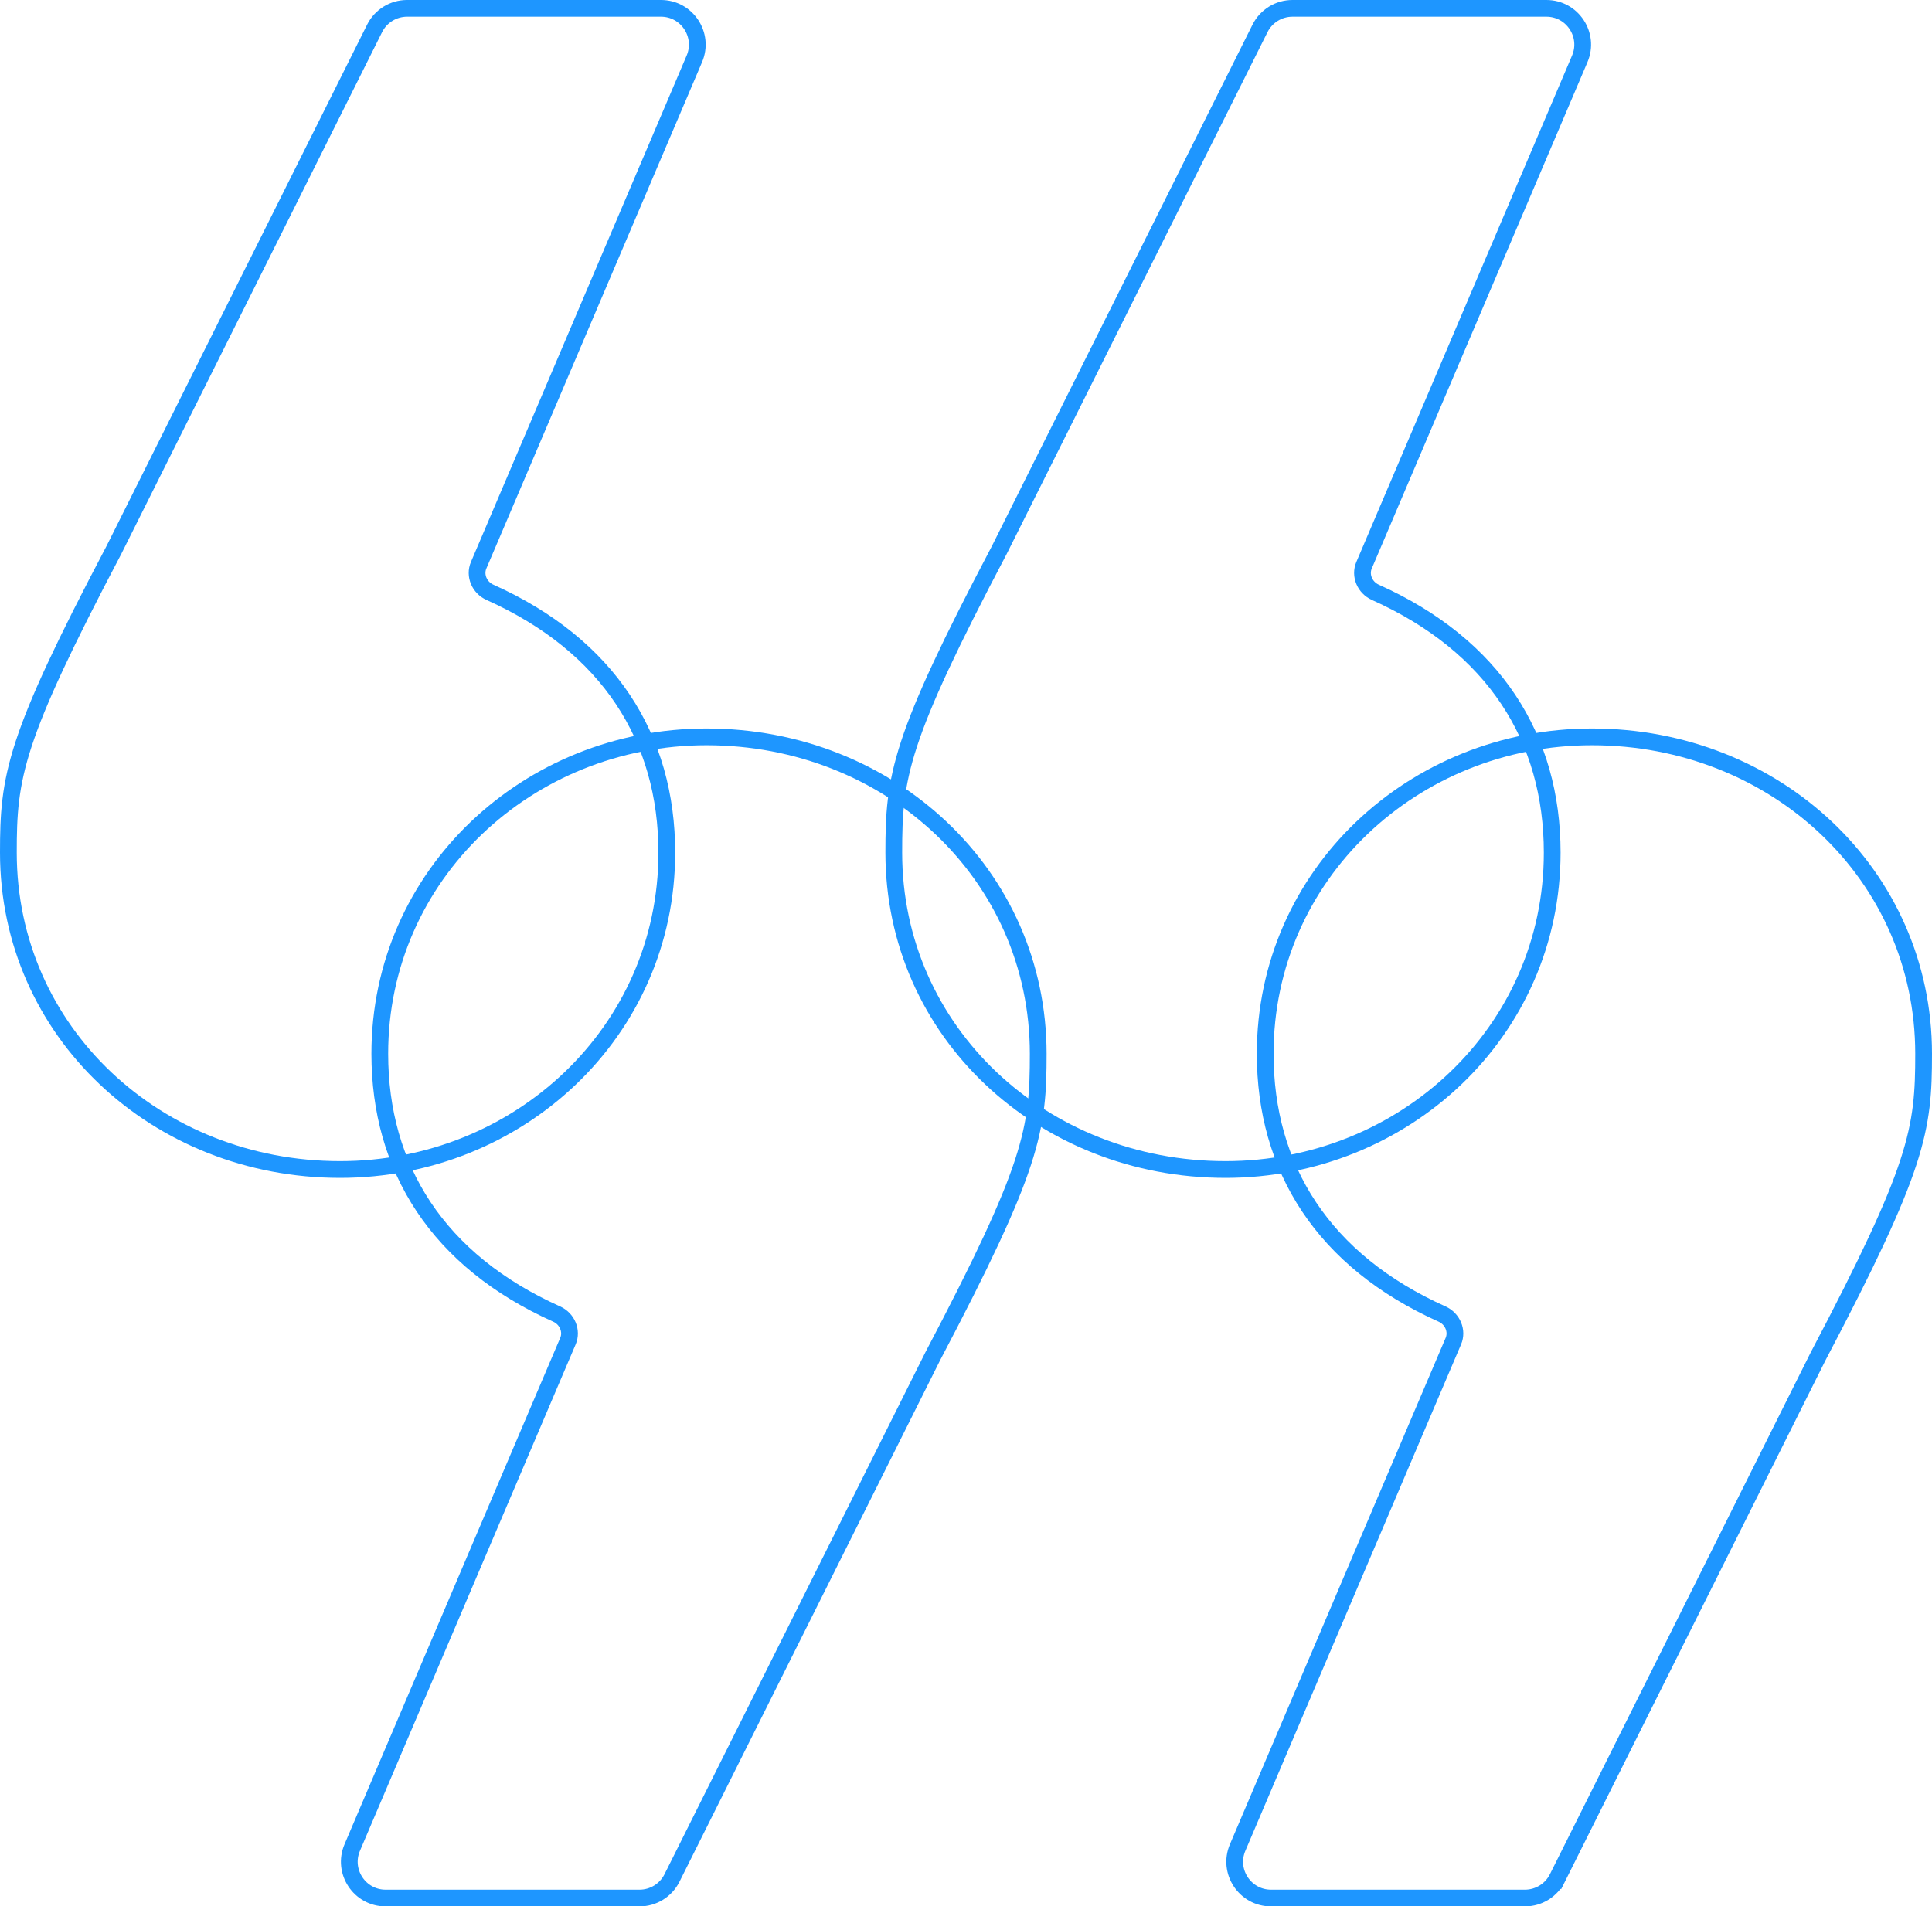
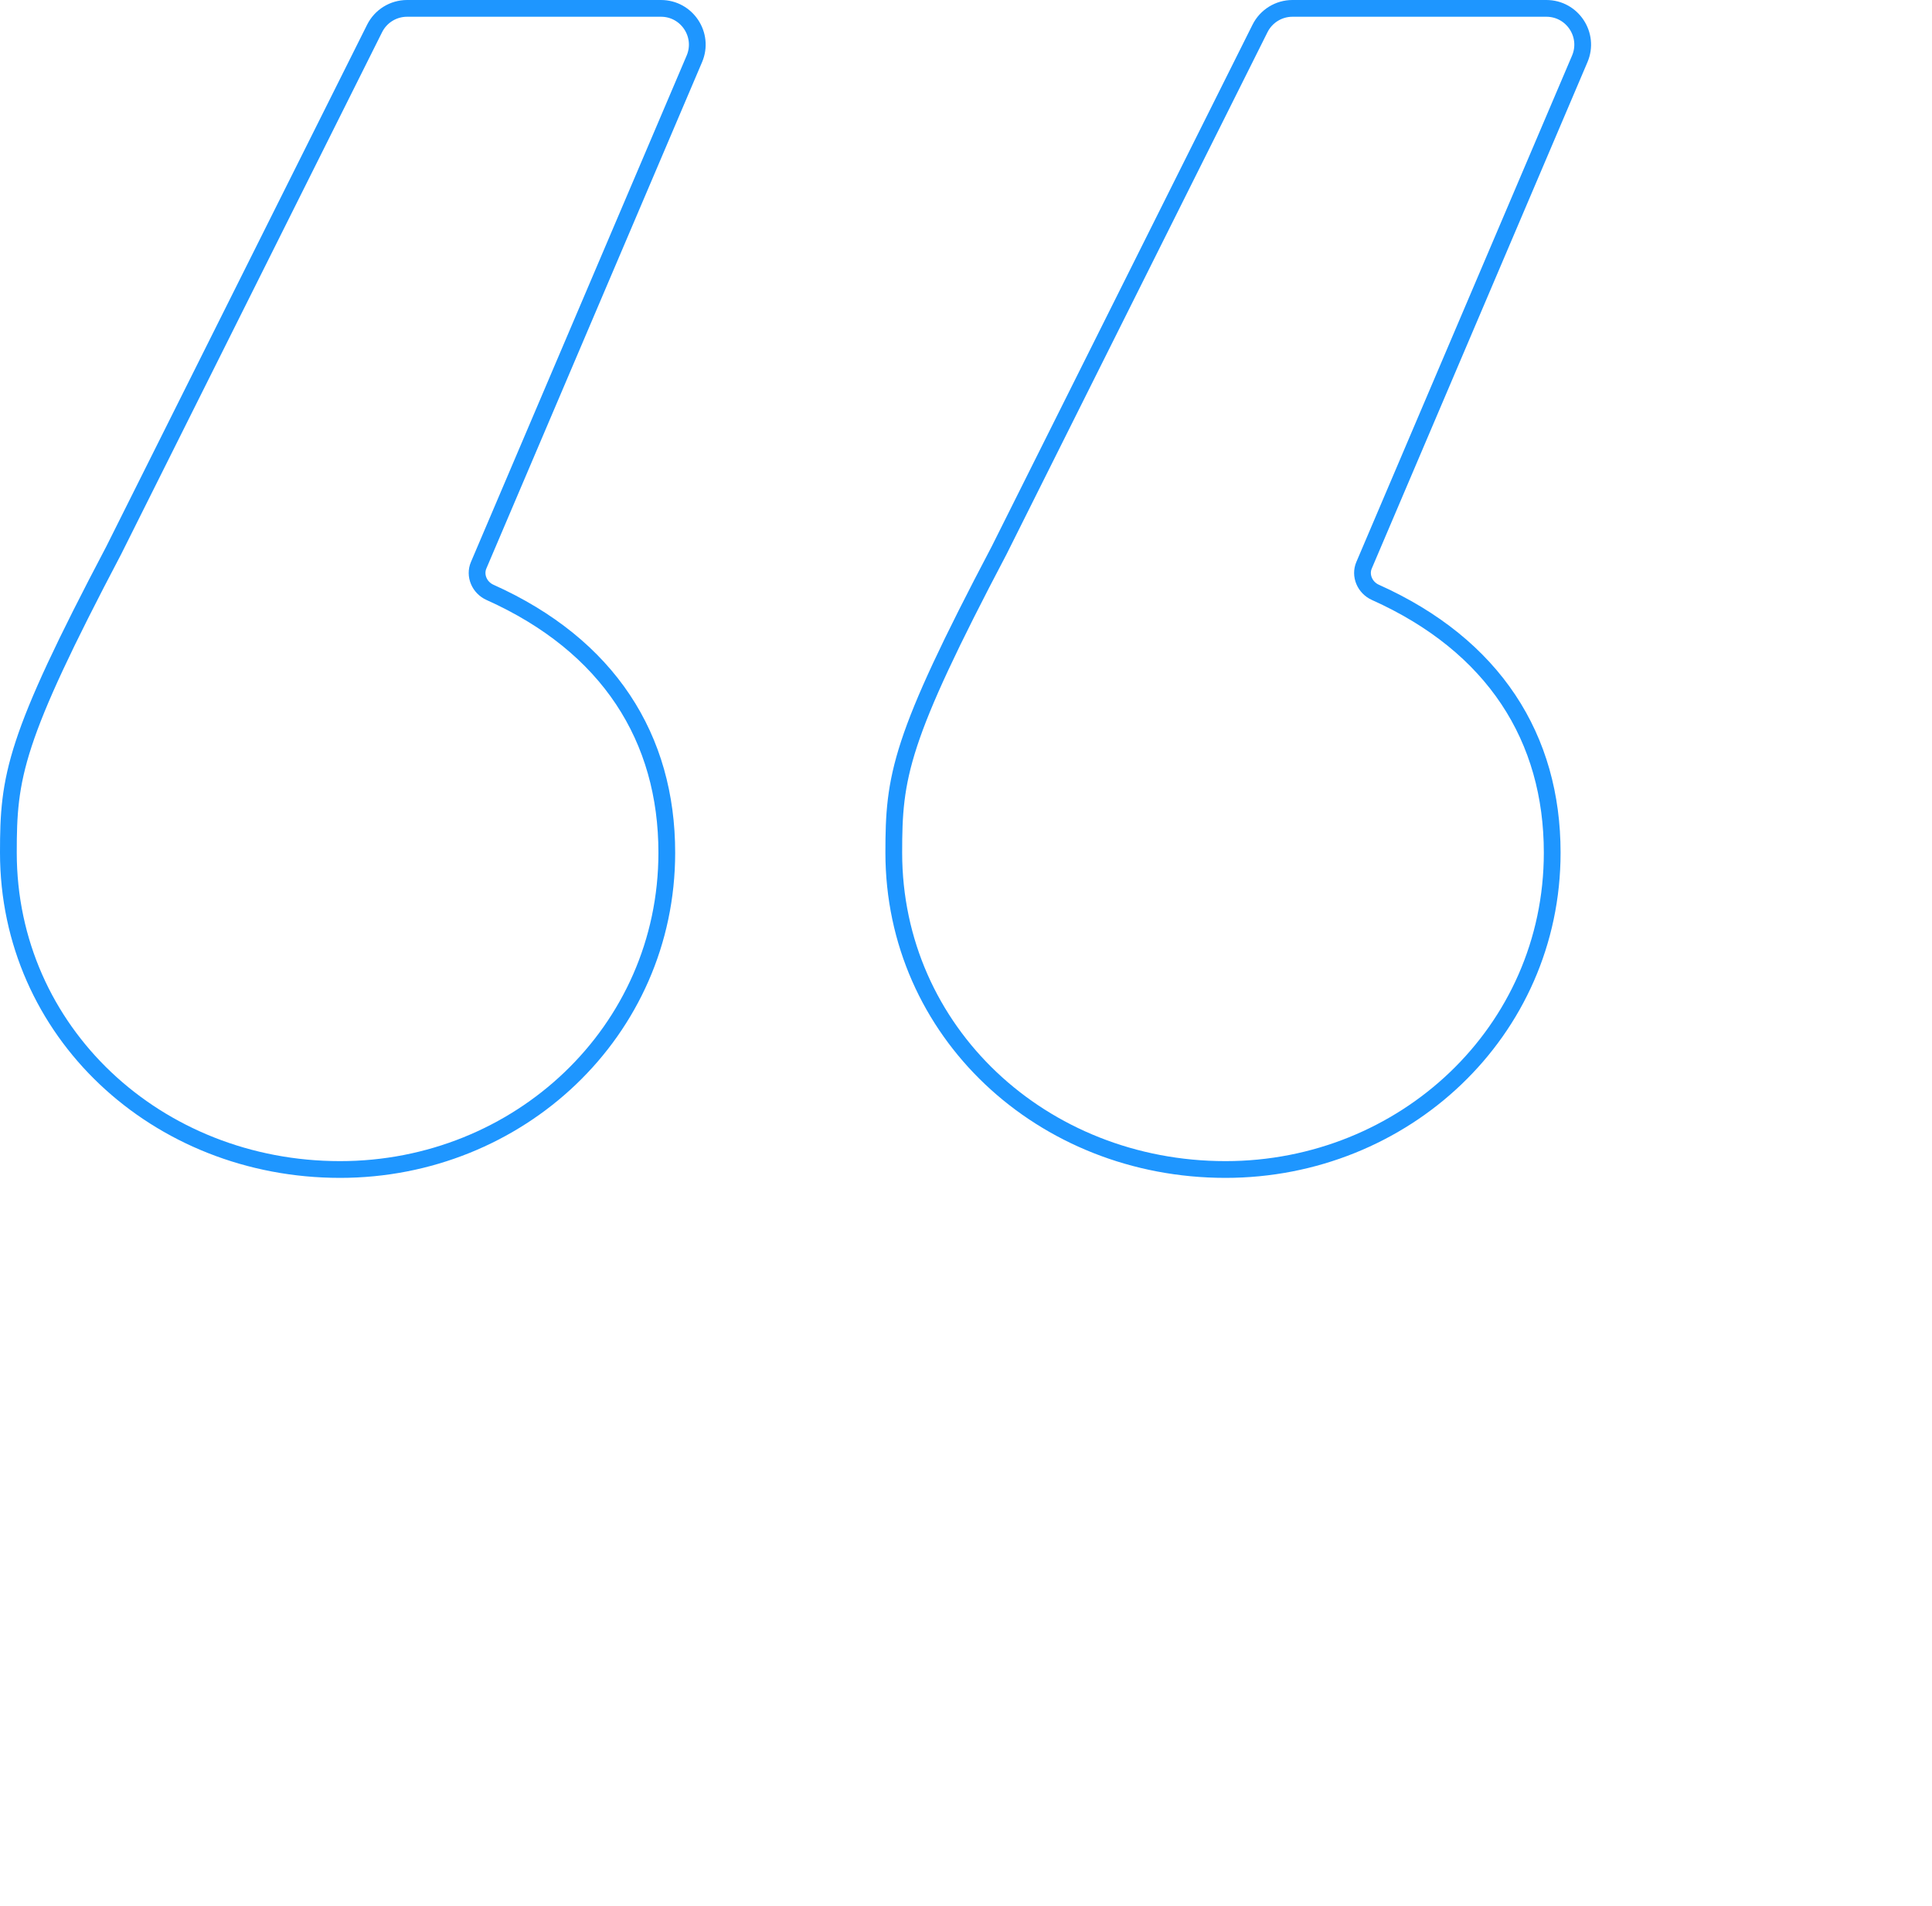
<svg xmlns="http://www.w3.org/2000/svg" width="692" height="683" viewBox="0 0 692 683" fill="none">
  <g style="mix-blend-mode:multiply">
-     <path d="M248.7 21.093C252.352 12.519 246.06 3 236.74 3H145.805C140.88 3 136.378 5.783 134.176 10.189L40.745 197.153C22.94 231.002 13.48 251.249 8.495 266.44C3.453 281.8 3 291.964 3 305.478C3 369.677 56.166 419 121.807 419C185.697 419 238.832 369.648 238.832 305.478C238.832 285.062 233.686 266.499 223.122 250.626C212.561 234.758 196.696 221.741 175.512 212.231C171.669 210.506 169.892 206.152 171.436 202.525L248.7 21.093ZM565.833 21.093C569.485 12.519 563.193 3 553.872 3H462.938C458.013 3 453.511 5.783 451.309 10.189L357.878 197.153C340.073 231.002 330.613 251.249 325.627 266.44C320.586 281.8 320.133 291.964 320.133 305.478C320.133 369.677 373.299 419 438.94 419C502.83 419 555.965 369.648 555.965 305.478C555.965 285.062 550.818 266.499 540.255 250.626C529.694 234.758 513.829 221.741 492.645 212.231C488.802 210.506 487.024 206.152 488.569 202.525L565.833 21.093Z" stroke="#1E96FF" stroke-width="6" />
+     <path d="M248.7 21.093C252.352 12.519 246.06 3 236.74 3H145.805C140.88 3 136.378 5.783 134.176 10.189L40.745 197.153C22.94 231.002 13.48 251.249 8.495 266.44C3.453 281.8 3 291.964 3 305.478C3 369.677 56.166 419 121.807 419C185.697 419 238.832 369.648 238.832 305.478C238.832 285.062 233.686 266.499 223.122 250.626C212.561 234.758 196.696 221.741 175.512 212.231C171.669 210.506 169.892 206.152 171.436 202.525L248.7 21.093ZM565.833 21.093C569.485 12.519 563.193 3 553.872 3H462.938C458.013 3 453.511 5.783 451.309 10.189L357.878 197.153C340.073 231.002 330.613 251.249 325.627 266.44C320.586 281.8 320.133 291.964 320.133 305.478C320.133 369.677 373.299 419 438.94 419C502.83 419 555.965 369.648 555.965 305.478C555.965 285.062 550.818 266.499 540.255 250.626C529.694 234.758 513.829 221.741 492.645 212.231C488.802 210.506 487.024 206.152 488.569 202.525Z" stroke="#1E96FF" stroke-width="6" />
  </g>
  <g style="mix-blend-mode:multiply">
-     <path d="M557.824 672.811L555.14 671.47L557.824 672.811L651.255 485.847C669.06 451.998 678.52 431.751 683.505 416.56C688.547 401.199 689 391.036 689 377.522C689 313.323 635.834 264 570.193 264C506.303 264 453.168 313.352 453.168 377.522C453.168 397.938 458.314 416.501 468.878 432.374C479.439 448.242 495.304 461.259 516.488 470.769C520.331 472.494 522.108 476.848 520.564 480.475L443.3 661.907C439.648 670.481 445.94 680 455.261 680L546.195 680C551.12 680 555.622 677.217 557.824 672.811ZM126.167 661.907C122.515 670.481 128.808 680 138.128 680L229.062 680C233.987 680 238.489 677.217 240.691 672.811L334.122 485.847C351.927 451.998 361.387 431.751 366.373 416.56C371.414 401.2 371.867 391.036 371.867 377.522C371.867 313.323 318.701 264 253.06 264C189.17 264 136.035 313.352 136.035 377.522C136.035 397.938 141.182 416.501 151.745 432.374C162.306 448.242 178.171 461.259 199.355 470.769C203.198 472.494 204.976 476.848 203.431 480.475L126.167 661.907Z" stroke="#1E96FF" stroke-width="6" />
-   </g>
+     </g>
</svg>